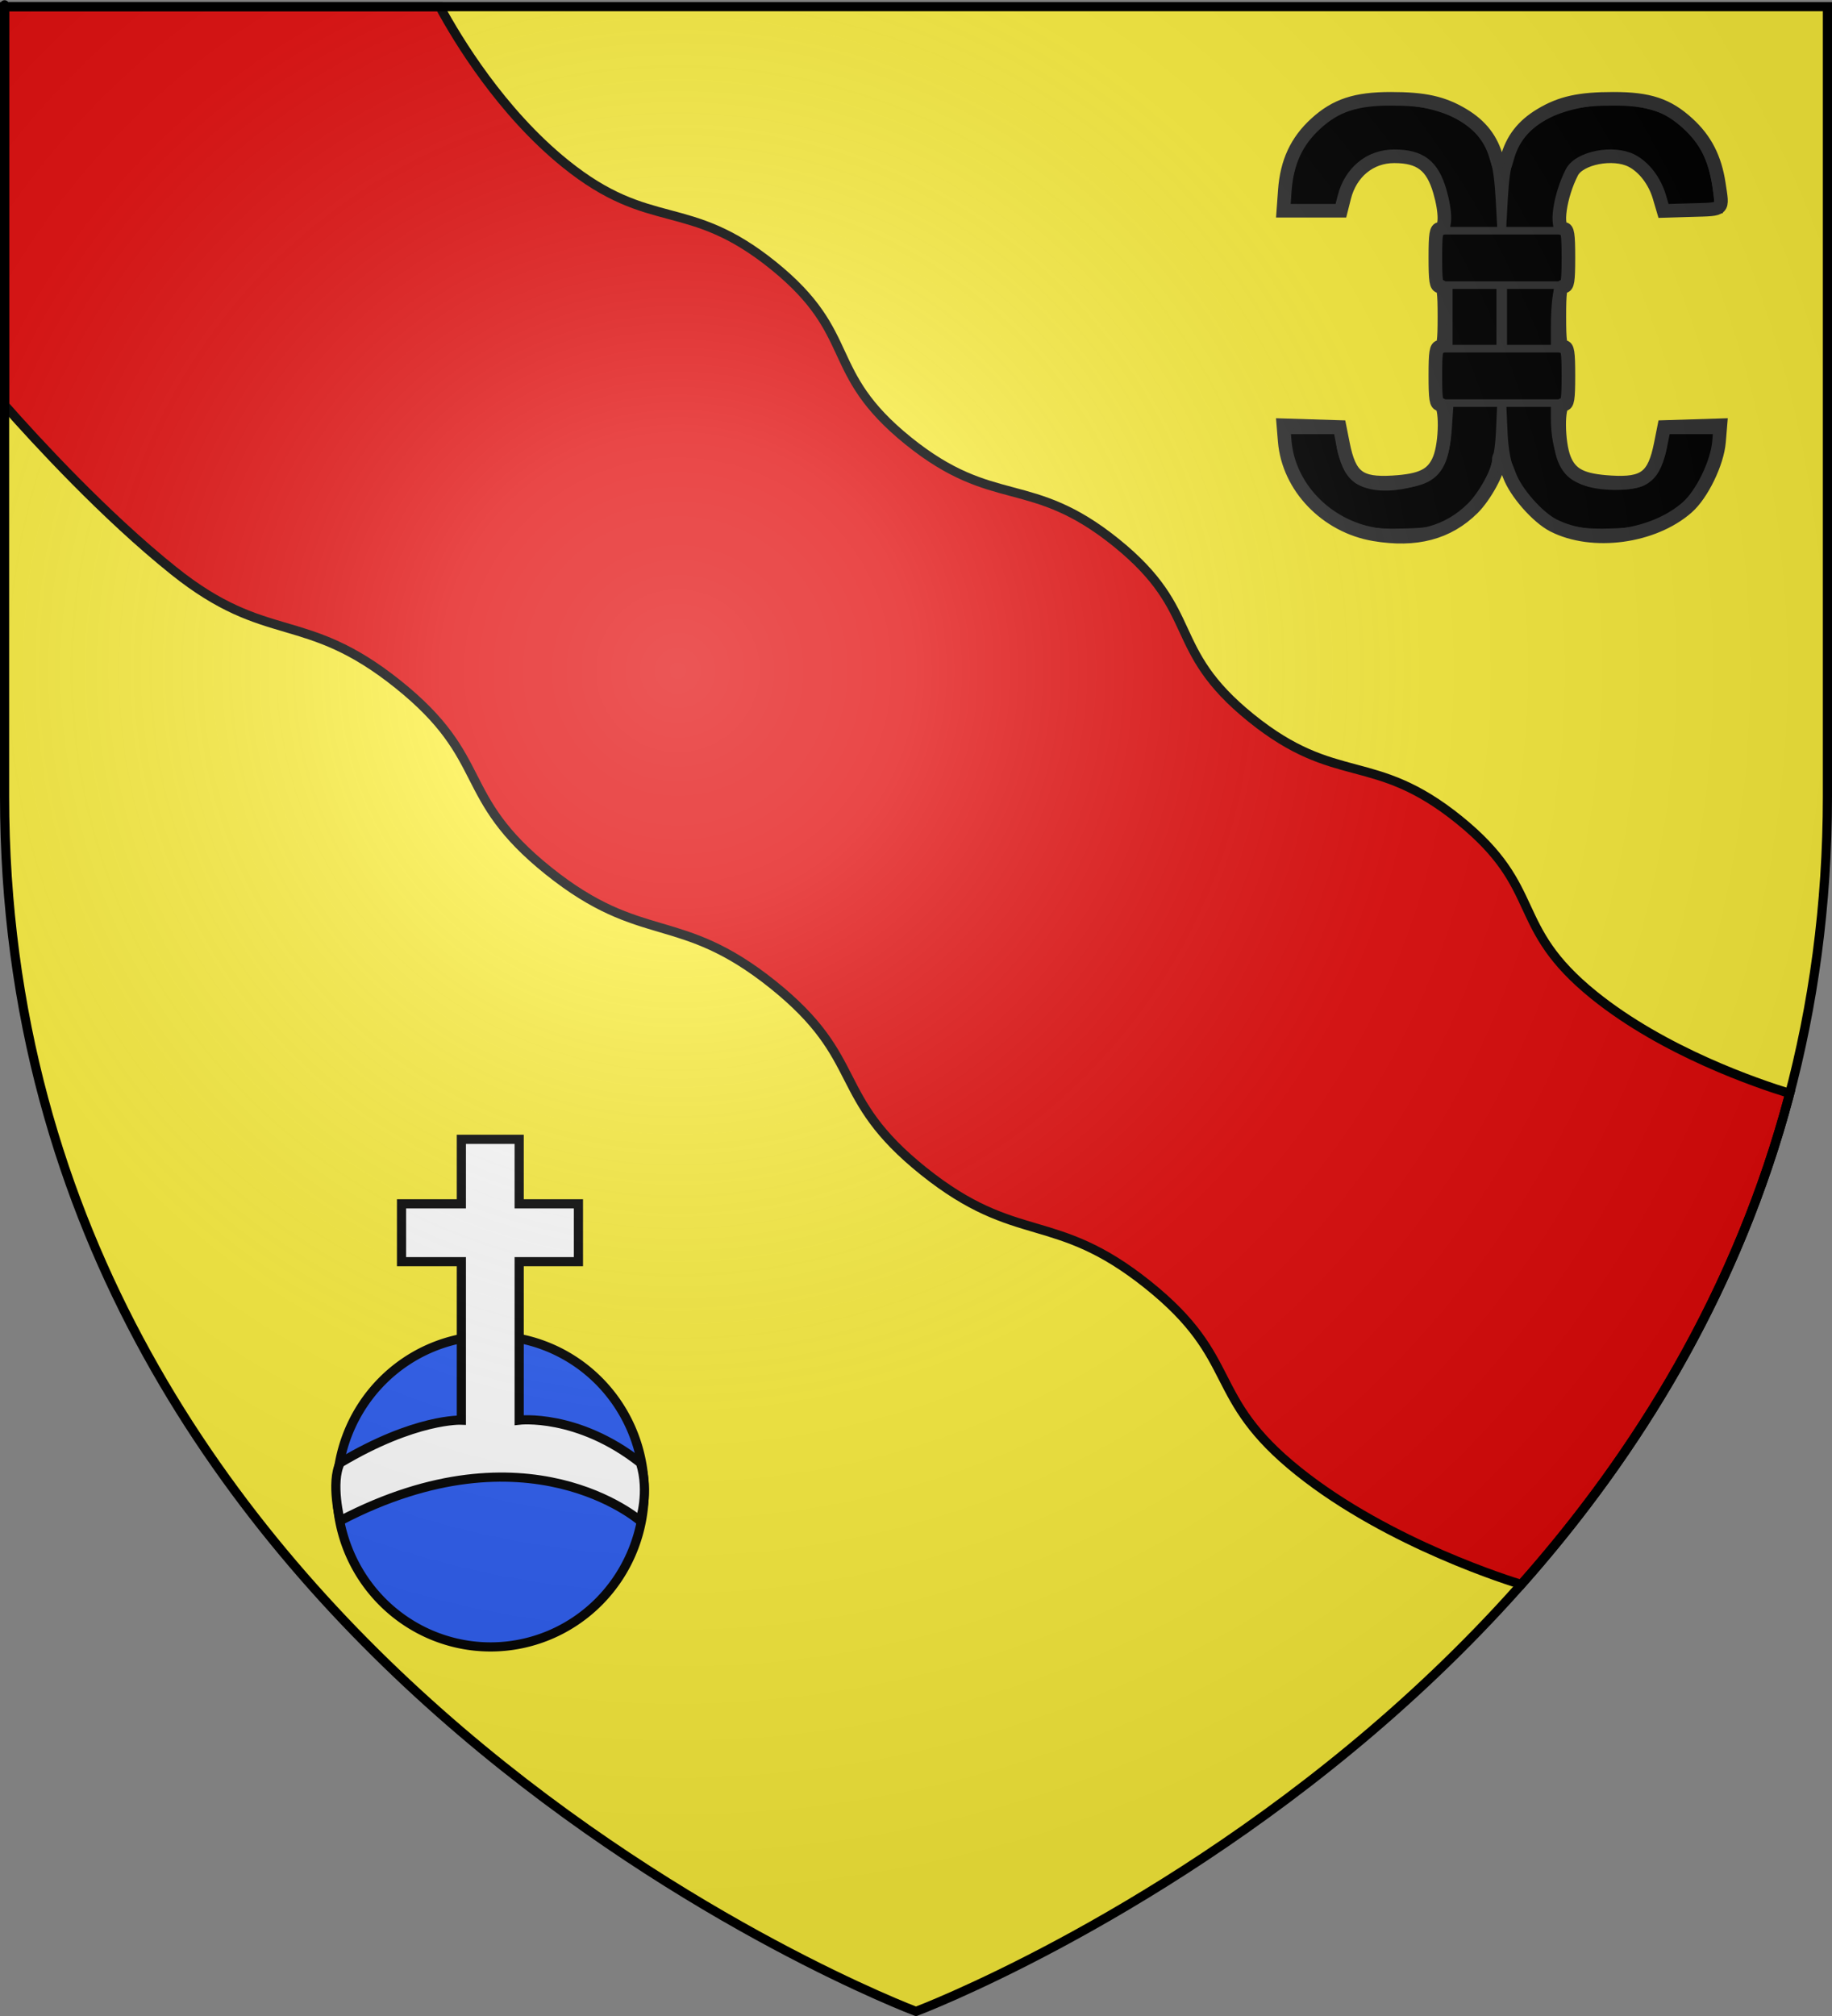
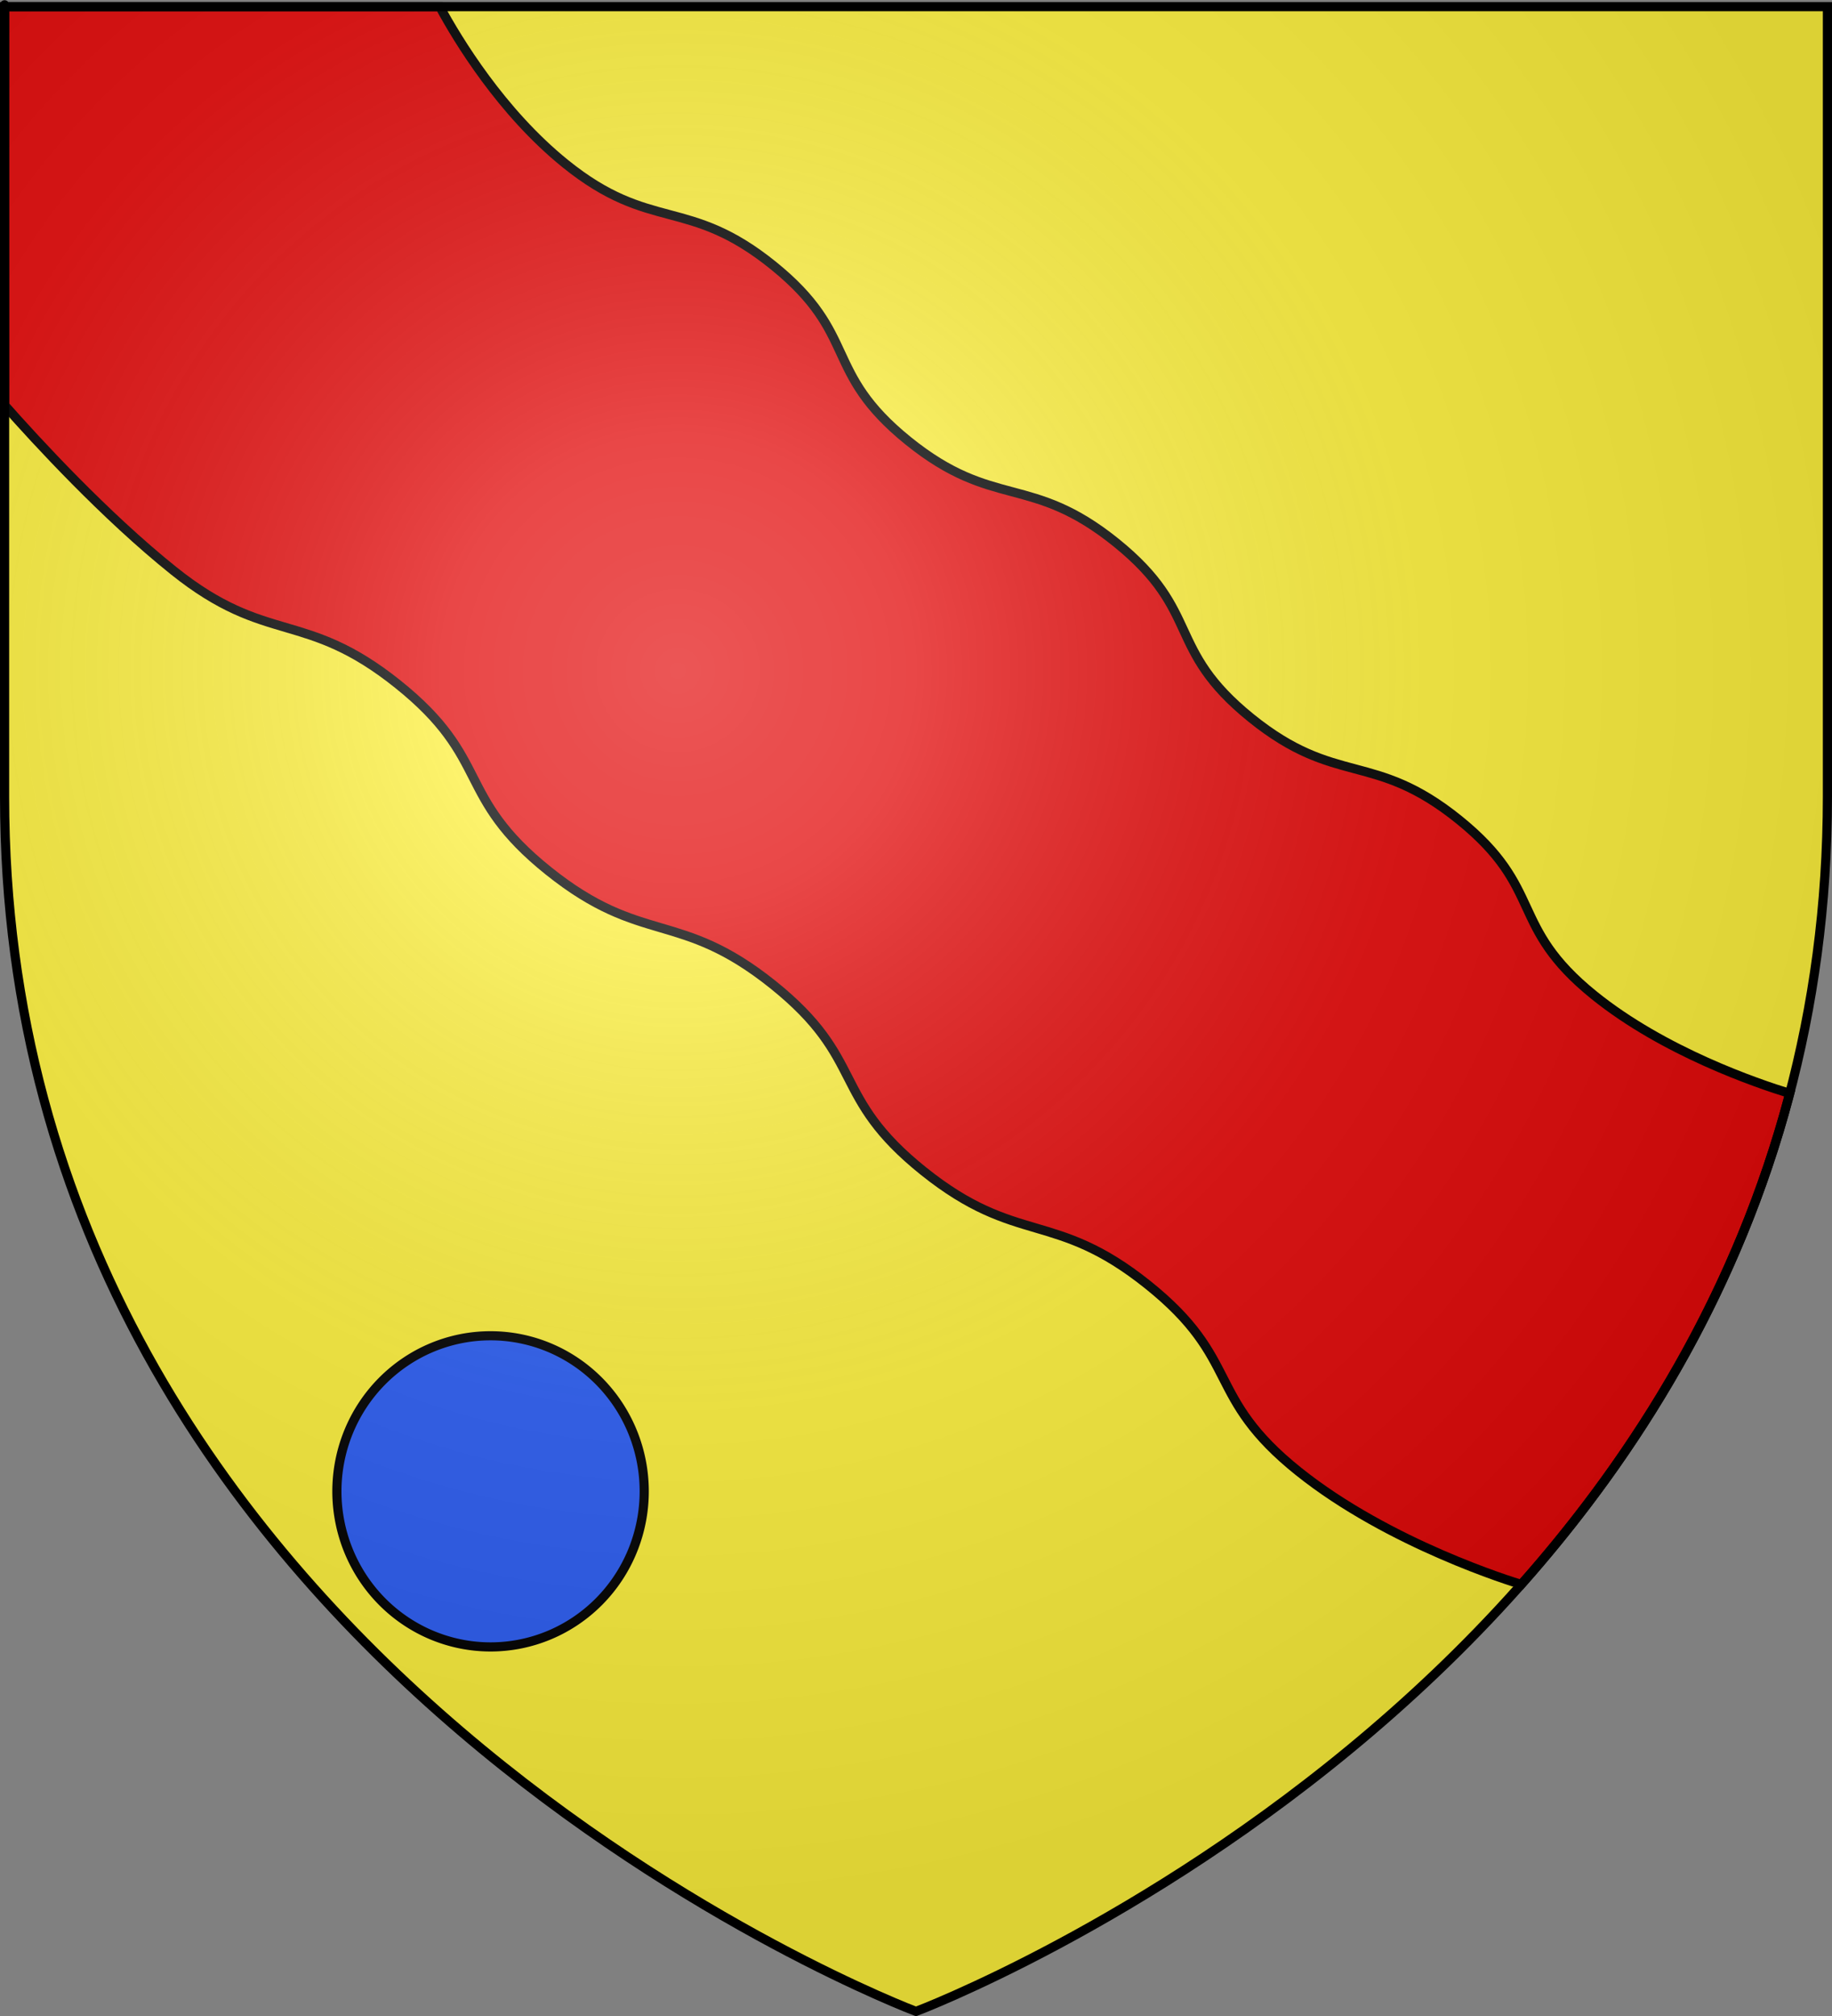
<svg xmlns="http://www.w3.org/2000/svg" xmlns:ns1="http://sodipodi.sourceforge.net/DTD/sodipodi-0.dtd" xmlns:ns2="http://www.inkscape.org/namespaces/inkscape" xmlns:xlink="http://www.w3.org/1999/xlink" height="660" width="600" version="1.0" id="svg2" ns1:version="0.32" ns2:version="0.44.1" ns1:docname="blason_art-sur-meurthe_54.svg" ns1:docbase="K:\blasons" ns2:export-filename="/Users/olivier/Desktop/Blason Rouge/Blason_Vide_3D.png" ns2:export-xdpi="144" ns2:export-ydpi="144">
  <rect width="100%" height="100%" fill="#808080" stroke="none" />
  <ns1:namedview ns2:window-height="712" ns2:window-width="1024" ns2:pageshadow="2" ns2:pageopacity="0.0" guidetolerance="10.0" gridtolerance="10.0" objecttolerance="10.0" borderopacity="1.0" bordercolor="#666666" pagecolor="#ffffff" id="base" showgrid="false" height="660px" ns2:zoom="0.44547727" ns2:cx="162.79324" ns2:cy="176.10799" ns2:window-x="-4" ns2:window-y="-4" ns2:current-layer="layer3" />
  <desc id="desc4">Flag of Canton of Valais (Wallis)</desc>
  <defs id="defs6">
    <linearGradient id="linearGradient2893">
      <stop style="stop-color:white;stop-opacity:0.314;" offset="0" id="stop2895" />
      <stop id="stop2897" offset="0.19" style="stop-color:white;stop-opacity:0.251;" />
      <stop style="stop-color:#6b6b6b;stop-opacity:0.125;" offset="0.6" id="stop2901" />
      <stop style="stop-color:black;stop-opacity:0.125;" offset="1" id="stop2899" />
    </linearGradient>
    <linearGradient id="linearGradient2885">
      <stop id="stop2887" offset="0" style="stop-color:white;stop-opacity:1;" />
      <stop style="stop-color:white;stop-opacity:1;" offset="0.229" id="stop2891" />
      <stop id="stop2889" offset="1" style="stop-color:black;stop-opacity:1;" />
    </linearGradient>
    <linearGradient id="linearGradient2955">
      <stop id="stop2867" offset="0" style="stop-color:#fd0000;stop-opacity:1;" />
      <stop style="stop-color:#e77275;stop-opacity:0.659;" offset="0.5" id="stop2873" />
      <stop style="stop-color:black;stop-opacity:0.323;" offset="1" id="stop2959" />
    </linearGradient>
    <radialGradient ns2:collect="always" xlink:href="#linearGradient2955" id="radialGradient2961" cx="225.524" cy="218.901" fx="225.524" fy="218.901" r="300" gradientTransform="matrix(-4.167939e-4,2.183,-1.884,-3.599562e-4,615.597,-289.121)" gradientUnits="userSpaceOnUse" />
-     <polygon id="star" transform="scale(53,53)" points="0,-1 0.588,0.809 -0.951,-0.309 0.951,-0.309 -0.588,0.809 0,-1 " />
    <clipPath id="clip">
      <path d="M 0,-200 L 0,600 L 300,600 L 300,-200 L 0,-200 z " id="path10" />
    </clipPath>
    <radialGradient ns2:collect="always" xlink:href="#linearGradient2955" id="radialGradient1911" gradientUnits="userSpaceOnUse" gradientTransform="matrix(-4.167939e-4,2.183,-1.884,-3.599562e-4,615.597,-289.121)" cx="225.524" cy="218.901" fx="225.524" fy="218.901" r="300" />
    <radialGradient ns2:collect="always" xlink:href="#linearGradient2955" id="radialGradient2865" gradientUnits="userSpaceOnUse" gradientTransform="matrix(0,1.749,-1.593,-1.049767e-7,551.788,-191.29)" cx="225.524" cy="218.901" fx="225.524" fy="218.901" r="300" />
    <radialGradient ns2:collect="always" xlink:href="#linearGradient2955" id="radialGradient2871" gradientUnits="userSpaceOnUse" gradientTransform="matrix(0,1.386,-1.323,-5.741131e-8,-158.082,-109.541)" cx="225.524" cy="218.901" fx="225.524" fy="218.901" r="300" />
    <radialGradient ns2:collect="always" xlink:href="#linearGradient2893" id="radialGradient3163" gradientUnits="userSpaceOnUse" gradientTransform="matrix(1.353,0,0,1.349,-77.629,-85.747)" cx="221.445" cy="226.331" fx="221.445" fy="226.331" r="300" />
  </defs>
  <g ns2:groupmode="layer" id="layer3" ns2:label="Fond écu" style="opacity:1;display:inline">
    <path id="path2855" style="fill:#fcef3c;fill-opacity:1;fill-rule:evenodd;stroke:none;stroke-width:1px;stroke-linecap:butt;stroke-linejoin:miter;stroke-opacity:1" d="M 300,658.5 C 300,658.5 598.5,546.18 598.5,260.728 C 598.5,-24.723 598.5,2.176 598.5,2.176 L 1.5,2.176 L 1.5,260.728 C 1.5,546.18 300,658.5 300,658.5 z " ns1:nodetypes="cccccc" />
-     <path style="fill:none;fill-rule:evenodd;stroke:black;stroke-width:1px;stroke-linecap:butt;stroke-linejoin:miter;stroke-opacity:1" d="M -90.914,24.726 L -90.914,24.726 z " id="path3572" />
    <path style="fill:#e20909;fill-opacity:1;fill-rule:evenodd;stroke:black;stroke-width:3;stroke-linecap:butt;stroke-linejoin:miter;stroke-opacity:1;stroke-miterlimit:4;stroke-dasharray:none" d="M 1.5 2.188 L 1.5 132.625 C 11.873 144.363 34.339 168.812 56.906 186.875 C 87.605 211.447 99.613 199.428 130.312 224 C 161.012 248.572 148.988 260.584 179.688 285.156 C 210.387 309.729 222.395 297.74 253.094 322.312 C 283.793 346.885 271.801 358.865 302.5 383.438 C 333.199 408.01 345.207 396.021 375.906 420.594 C 406.605 445.166 394.582 457.146 425.281 481.719 C 455.031 505.531 495.71 517.966 498.219 518.719 C 535.989 476.113 569.068 422.916 586.156 357.969 C 575.626 354.748 544.991 344.333 522.031 325.781 C 493.955 303.096 505.951 291.092 477.875 268.406 C 449.799 245.721 437.795 257.717 409.719 235.031 C 381.643 212.346 393.67 200.373 365.594 177.688 C 337.518 155.002 325.514 166.998 297.438 144.312 C 269.361 121.627 281.357 109.623 253.281 86.938 C 225.205 64.252 213.201 76.248 185.125 53.562 C 164.198 36.653 149.937 13.098 144.031 2.188 L 1.5 2.188 z " id="path5411" />
    <g id="g14056" transform="matrix(1.485,0,0,1.485,-196.01,-71.262)">
-       <path style="opacity:1;fill:black;fill-opacity:1;stroke:#313131;stroke-width:3;stroke-miterlimit:4;stroke-dasharray:none;stroke-opacity:1" d="M 435.072,165.785 C 424.51,164.006 416.17,155.337 415.334,145.272 L 415.042,141.744 L 421.244,141.937 L 427.447,142.13 L 428.191,145.868 C 429.639,153.131 431.758,154.766 439.158,154.326 C 445.547,153.947 448.057,152.687 449.474,149.145 C 450.924,145.521 450.982,137.128 449.557,137.128 C 448.738,137.128 448.557,135.979 448.557,130.792 C 448.557,125.605 448.738,124.457 449.557,124.457 C 450.379,124.457 450.557,123.271 450.557,117.788 C 450.557,112.304 450.379,111.119 449.557,111.119 C 448.738,111.119 448.557,109.97 448.557,104.783 C 448.557,99.596 448.738,98.447 449.557,98.447 C 450.886,98.447 450.879,94.757 449.541,90.156 C 447.897,84.501 445.21,82.442 439.477,82.442 C 434.147,82.442 429.858,85.97 428.465,91.502 L 427.724,94.446 L 421.378,94.446 L 415.032,94.446 L 415.359,89.944 C 415.81,83.729 417.952,79.117 422.18,75.252 C 426.595,71.218 430.968,69.77 438.745,69.77 C 446.162,69.77 450.243,70.68 454.633,73.312 C 458.605,75.692 460.952,78.728 462.08,82.942 C 462.497,84.501 463.014,85.776 463.229,85.776 C 463.443,85.776 463.96,84.501 464.377,82.942 C 465.505,78.728 467.852,75.692 471.824,73.312 C 476.236,70.667 480.297,69.77 487.86,69.77 C 495.684,69.77 499.764,71.128 504.244,75.222 C 508.114,78.759 510.218,82.853 511.074,88.509 C 511.972,94.45 512.336,94.09 505.229,94.301 L 498.879,94.49 L 497.97,91.411 C 496.929,87.885 494.596,84.833 491.859,83.418 C 487.803,81.32 480.322,82.769 478.669,85.973 C 475.989,91.165 474.957,98.447 476.9,98.447 C 477.719,98.447 477.901,99.596 477.901,104.783 C 477.901,109.97 477.719,111.119 476.9,111.119 C 476.078,111.119 475.9,112.304 475.9,117.788 C 475.9,123.271 476.078,124.457 476.9,124.457 C 477.719,124.457 477.901,125.605 477.901,130.792 C 477.901,135.979 477.719,137.128 476.9,137.128 C 475.475,137.128 475.533,145.521 476.983,149.145 C 478.4,152.687 480.91,153.947 487.299,154.326 C 494.699,154.766 496.818,153.131 498.266,145.868 L 499.011,142.13 L 505.213,141.937 L 511.415,141.744 L 511.113,145.389 C 510.727,150.041 507.359,156.978 504.093,159.845 C 496.613,166.413 483.212,168.215 474.586,163.814 C 471.081,162.026 466.297,156.579 464.897,152.782 C 463.469,148.908 462.564,147.64 462.555,149.499 C 462.544,151.78 459.49,157.383 456.814,160.034 C 451.319,165.477 444.287,167.337 435.072,165.785 z " id="path1957" />
-       <path style="opacity:1;fill:#313131;fill-opacity:1;stroke:#313131;stroke-width:1;stroke-opacity:1" d="M 437.519,166.073 C 428.999,165.108 423.074,161.709 418.891,155.388 C 417.006,152.54 415.199,146.825 415.186,143.67 L 415.178,141.811 L 421.339,142.003 L 427.5,142.195 L 428.013,145.768 C 428.619,149.992 430.13,152.809 432.325,153.809 C 433.199,154.207 436.076,154.532 438.718,154.532 C 447.401,154.53 450.291,151.629 451.004,142.204 C 451.367,137.408 451.322,137.193 449.953,137.193 C 448.591,137.193 448.523,136.891 448.523,130.858 C 448.523,125.67 448.704,124.522 449.524,124.522 C 450.346,124.522 450.524,123.336 450.524,117.853 C 450.524,112.369 450.346,111.184 449.524,111.184 C 448.704,111.184 448.523,110.035 448.523,104.848 C 448.523,99.661 448.704,98.512 449.524,98.512 C 451.023,98.512 450.808,93.321 449.123,88.817 C 447.352,84.084 445.041,82.513 439.843,82.509 C 434.604,82.506 431.94,84.097 429.713,88.561 C 428.721,90.55 427.755,92.702 427.567,93.344 C 427.273,94.344 426.362,94.511 421.201,94.511 L 415.178,94.511 L 415.186,92.01 C 415.19,90.635 415.594,88.009 416.084,86.175 C 419.051,75.069 426.334,69.848 438.853,69.853 C 450.549,69.858 458.964,74.283 461.515,81.771 C 462.072,83.407 462.528,85.442 462.528,86.293 C 462.528,87.145 462.828,87.842 463.195,87.842 C 463.562,87.842 463.862,87.145 463.862,86.293 C 463.862,82.773 465.994,78.511 469.194,75.634 C 473.124,72.1 477.577,70.549 485.264,70.035 C 494.133,69.442 500.83,71.524 505.339,76.278 C 508.081,79.168 510.533,85.165 510.995,90.111 L 511.405,94.511 L 505.29,94.511 C 499.224,94.511 499.17,94.496 498.514,92.677 C 495.619,84.654 493.161,82.505 486.882,82.509 C 481.32,82.513 479.075,83.985 477.267,88.817 C 475.582,93.321 475.368,98.512 476.867,98.512 C 477.686,98.512 477.867,99.661 477.867,104.848 C 477.867,110.035 477.686,111.184 476.867,111.184 C 476.044,111.184 475.866,112.369 475.866,117.853 C 475.866,123.336 476.044,124.522 476.867,124.522 C 477.686,124.522 477.867,125.67 477.867,130.858 C 477.867,136.893 477.799,137.193 476.435,137.193 C 475.058,137.193 475.02,137.387 475.437,142.313 C 476.254,151.987 478.927,154.53 488.28,154.532 C 493.237,154.533 493.839,154.385 495.448,152.776 C 497.172,151.052 498.257,148.161 498.668,144.196 L 498.875,142.195 L 505.044,142.003 L 511.213,141.811 L 511.205,144.004 C 511.197,146.486 509.81,151.442 508.313,154.337 C 507.016,156.844 502.177,161.679 499.663,162.979 C 494.079,165.867 484.763,166.886 478.763,165.267 C 472.364,163.54 466.084,157.205 464.353,150.733 C 463.931,149.155 463.41,147.864 463.195,147.864 C 462.98,147.864 462.46,149.155 462.038,150.733 C 459.368,160.714 448.766,167.348 437.519,166.073 z M 451.746,162.879 C 458.649,159.096 461.975,153.009 462.409,143.362 L 462.687,137.193 L 457.368,137.193 L 452.048,137.193 L 451.683,142.525 C 451.112,150.849 448.647,153.954 441.579,155.251 C 437.253,156.044 433.696,155.646 431.294,154.098 C 429.371,152.859 427.216,148.265 427.197,145.363 L 427.182,143.195 L 421.455,143.195 L 415.727,143.195 L 416.179,146.03 C 417.26,152.812 421.587,159.305 426.849,162.037 C 431.851,164.635 434.608,165.193 441.521,165.007 C 447.449,164.848 448.585,164.612 451.746,162.879 z M 497.741,162.899 C 504.736,159.72 508.758,154.19 510.254,145.696 L 510.694,143.195 L 504.951,143.195 L 499.208,143.195 L 499.194,145.363 C 499.173,148.427 496.984,152.878 494.791,154.314 C 492.584,155.76 485.627,155.916 481.724,154.608 C 477.095,153.056 474.533,147.908 474.533,140.161 L 474.533,137.193 L 469.118,137.193 L 463.703,137.193 L 463.981,143.362 C 464.315,150.782 466.247,155.633 470.518,159.778 C 474.832,163.965 478.845,165.248 486.87,165.008 C 492.527,164.839 494.177,164.519 497.741,162.899 z M 477.2,130.858 L 477.2,125.189 L 463.195,125.189 L 449.19,125.189 L 449.19,130.858 L 449.19,136.526 L 463.195,136.526 L 477.2,136.526 L 477.2,130.858 z M 462.528,117.853 L 462.528,111.184 L 457.193,111.184 L 451.858,111.184 L 451.858,117.853 L 451.858,124.522 L 457.193,124.522 L 462.528,124.522 L 462.528,117.853 z M 474.533,119.937 C 474.533,117.415 474.72,114.414 474.949,113.268 L 475.366,111.184 L 469.614,111.184 L 463.862,111.184 L 463.862,117.853 L 463.862,124.522 L 469.197,124.522 L 474.533,124.522 L 474.533,119.937 z M 477.2,104.848 L 477.2,99.179 L 463.195,99.179 L 449.19,99.179 L 449.19,104.848 L 449.19,110.517 L 463.195,110.517 L 477.2,110.517 L 477.2,104.848 z M 462.363,91.991 C 461.93,84.129 460.98,80.692 458.365,77.519 C 452.094,69.911 433.584,68.125 424.312,74.233 C 419.877,77.154 416.991,82.803 416.083,90.343 L 415.661,93.844 L 421.259,93.844 L 426.857,93.844 L 427.739,91.01 C 428.859,87.409 431.338,84.14 433.987,82.77 C 436.917,81.255 444.54,81.714 446.544,83.526 C 448.938,85.69 450.68,89.879 451.037,94.325 L 451.373,98.512 L 457.048,98.512 L 462.722,98.512 L 462.363,91.991 z M 475.353,94.325 C 475.71,89.879 477.453,85.69 479.846,83.526 C 481.85,81.714 489.473,81.255 492.403,82.77 C 495.052,84.14 497.531,87.409 498.651,91.01 L 499.533,93.844 L 505.133,93.844 L 510.732,93.844 L 510.336,90.343 C 509.502,82.991 506.513,77.157 502.078,74.229 C 493.286,68.425 475.643,69.782 468.846,76.785 C 465.537,80.194 464.497,83.478 464.027,91.991 L 463.668,98.512 L 469.342,98.512 L 475.017,98.512 L 475.353,94.325 z " id="path1953" />
-     </g>
+       </g>
    <g id="g17615" transform="translate(6.349,41.27)">
      <path transform="matrix(0.764,0,0,0.764,319.848,171.93)" d="M -150.794 360 A 65.873 66.667 0 1 1  -282.54,360 A 65.873 66.667 0 1 1  -150.794 360 z" ns1:ry="66.666664" ns1:rx="65.873016" ns1:cy="360" ns1:cx="-216.66667" id="path14060" style="fill:#2b5df2;fill-opacity:1;stroke:black;stroke-width:3.925;stroke-miterlimit:4;stroke-dasharray:none;stroke-opacity:1" ns1:type="arc" />
-       <path ns1:nodetypes="ccccccccccccccccc" id="path15832" d="M 144.75,331.719 L 144.75,352.844 L 125.156,352.844 L 125.156,371.781 L 144.75,371.781 L 144.75,423.656 C 144.75,423.656 129.666,422.974 105.062,437.656 C 101.865,444.153 105.062,456.594 105.062,456.594 C 166.57,424.451 203.25,456.594 203.25,456.594 C 203.25,456.594 206.444,447.208 203.406,437.656 C 182.771,421.386 163.688,423.656 163.688,423.656 L 163.688,371.781 L 183.094,371.781 L 183.094,352.844 L 163.688,352.844 L 163.688,331.719 L 144.75,331.719 z " style="fill:white;fill-opacity:1;fill-rule:evenodd;stroke:black;stroke-width:3;stroke-linecap:butt;stroke-linejoin:miter;stroke-miterlimit:4;stroke-dasharray:none;stroke-opacity:1" />
    </g>
  </g>
  <g ns2:groupmode="layer" id="layer4" ns2:label="Meubles" ns1:insensitive="true" />
  <g ns2:groupmode="layer" id="layer2" ns2:label="Reflet final" ns1:insensitive="true">
    <path ns1:nodetypes="cccccc" d="M 300,658.5 C 300,658.5 598.5,546.18 598.5,260.728 C 598.5,-24.723 598.5,2.176 598.5,2.176 L 1.5,2.176 L 1.5,260.728 C 1.5,546.18 300,658.5 300,658.5 z " style="opacity:1;fill:url(#radialGradient3163);fill-opacity:1;fill-rule:evenodd;stroke:none;stroke-width:1px;stroke-linecap:butt;stroke-linejoin:miter;stroke-opacity:1" id="path2875" ns2:export-xdpi="144" ns2:export-ydpi="144" />
  </g>
  <g ns2:groupmode="layer" id="layer1" ns2:label="Contour final" ns1:insensitive="true" style="display:inline">
    <path ns1:nodetypes="cccccc" d="M 300,658.5 C 300,658.5 1.5,546.18 1.5,260.728 C 1.5,-24.723 1.5,2.176 1.5,2.176 L 598.5,2.176 L 598.5,260.728 C 598.5,546.18 300,658.5 300,658.5 z " style="opacity:1;fill:none;fill-opacity:1;fill-rule:evenodd;stroke:black;stroke-width:3;stroke-linecap:butt;stroke-linejoin:miter;stroke-miterlimit:4;stroke-dasharray:none;stroke-opacity:1" id="path1411" ns2:export-xdpi="144" ns2:export-ydpi="144" />
  </g>
</svg>